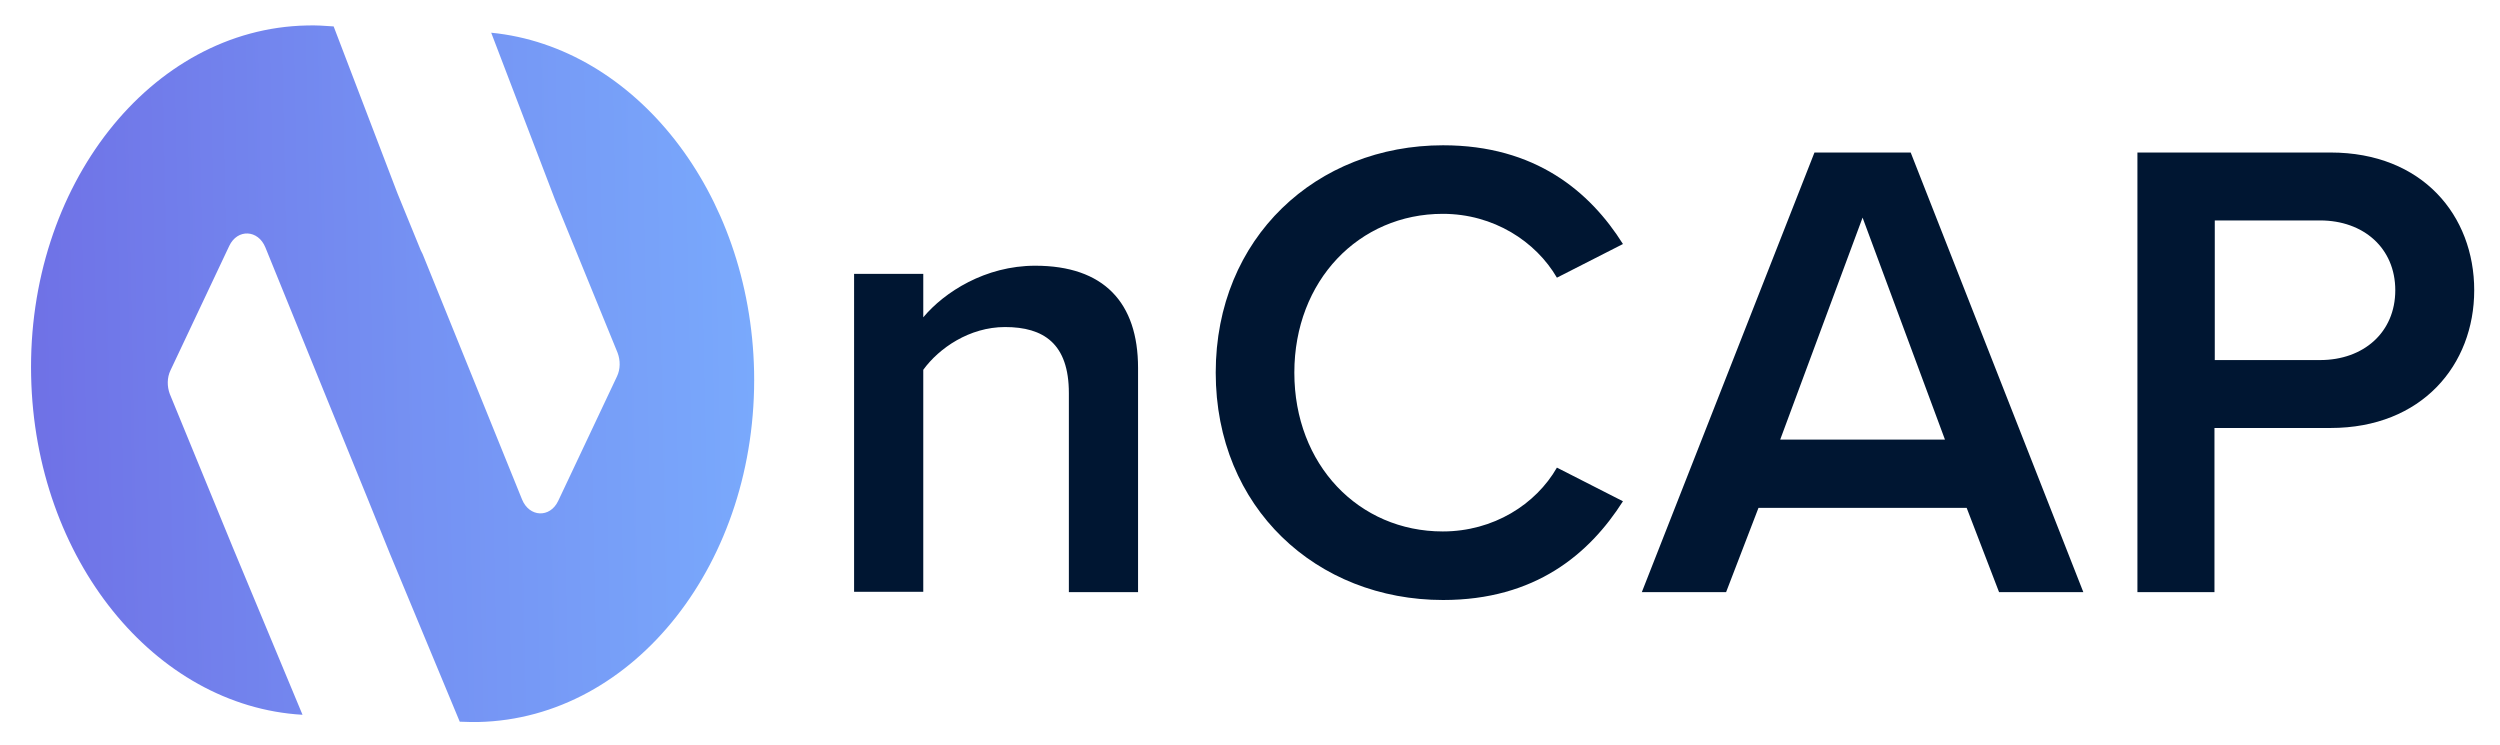
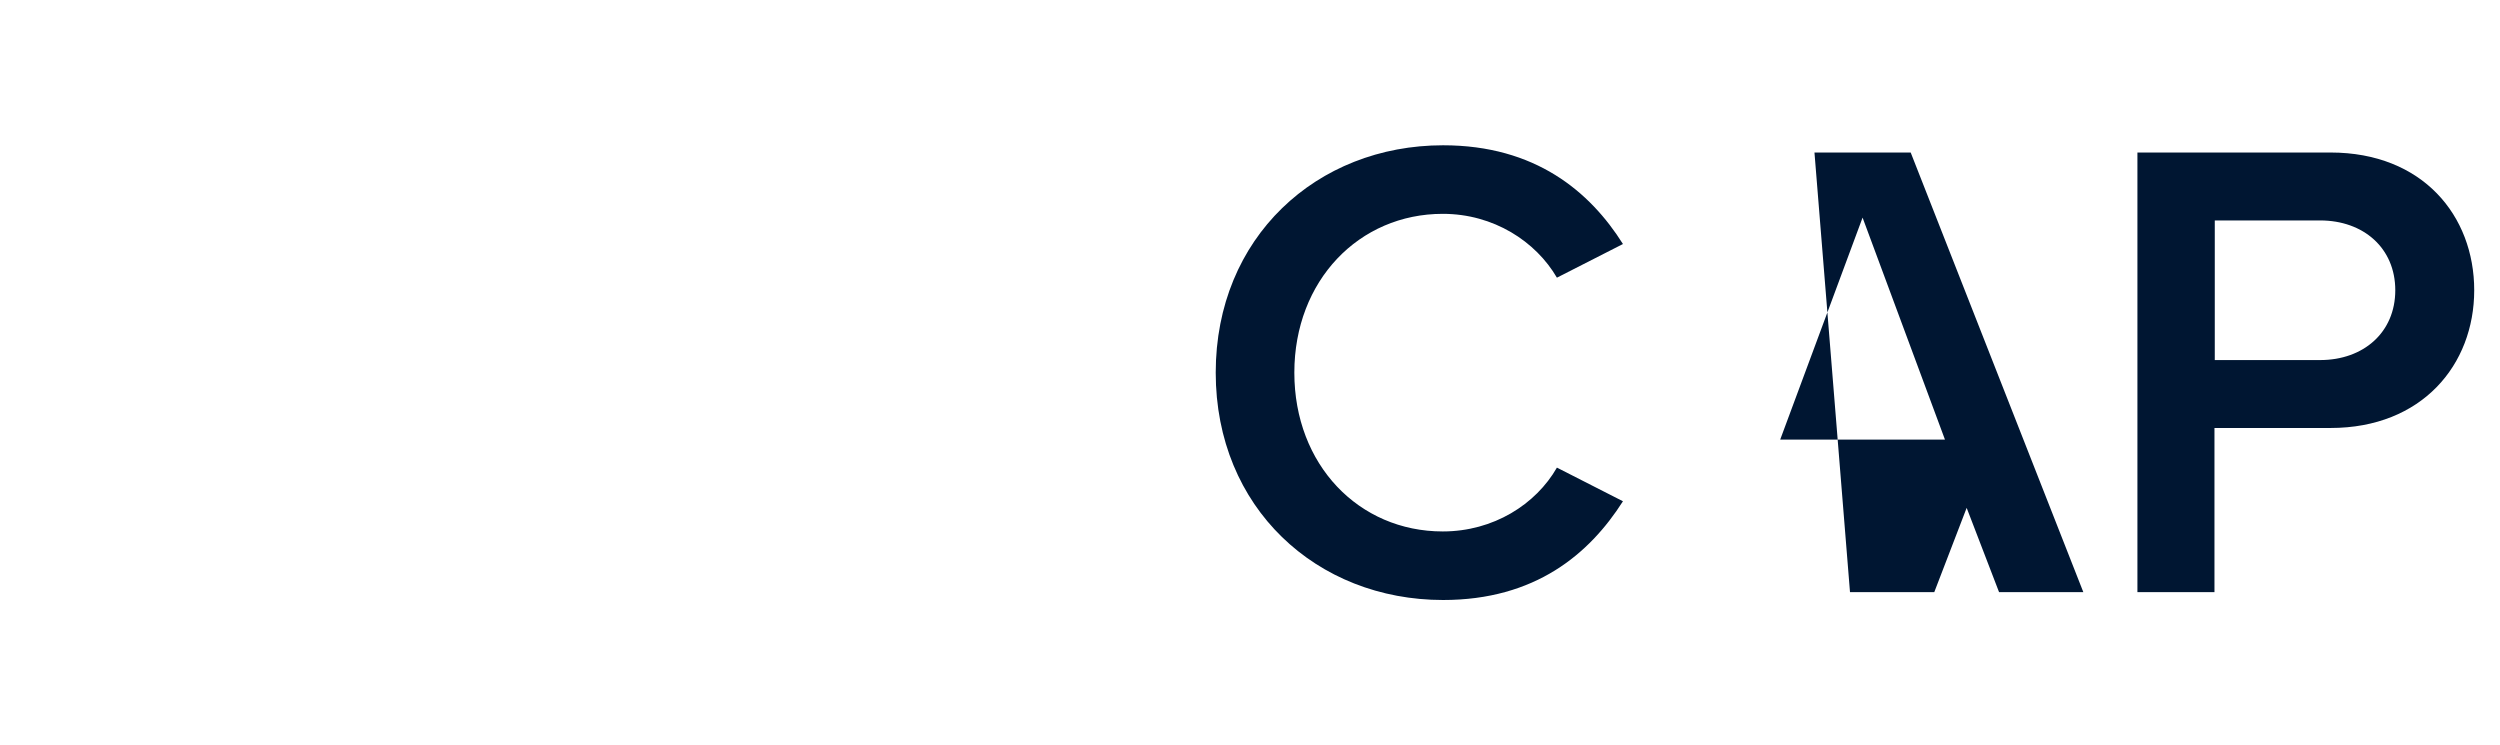
<svg xmlns="http://www.w3.org/2000/svg" version="1.1" id="Layer_1" x="0px" y="0px" viewBox="0 0 795 237" style="enable-background:new 0 0 795 237;" xml:space="preserve">
  <style type="text/css">
	.st0{enable-background:new    ;}
	.st1{fill:#001632;}
	.st2{fill:url(#SVGID_1_);}
</style>
  <g>
    <g class="st0">
-       <path class="st1" d="M339.9,188.3V125c0-15.7-8-21-20.3-21c-11.3,0-21,6.7-26,13.6v70.6h-22V87.1h22v13.8    c6.7-8,19.7-16.4,35.6-16.4c21.8,0,32.7,11.7,32.7,32.5v71.3H339.9z" />
      <path class="st1" d="M386.6,118.5c0-43,32.1-72.3,72.3-72.3c29.3,0,46.7,14.7,57.2,31.4l-21,10.7C488.4,76.8,475,68,458.8,68    c-26.6,0-47.2,21.2-47.2,50.5s20.5,50.5,47.2,50.5c16.1,0,29.6-8.6,36.3-20.3l21,10.7c-10.7,16.8-27.9,31.4-57.2,31.4    C418.7,190.8,386.6,161.5,386.6,118.5z" />
-       <path class="st1" d="M635.7,188.3l-10.3-26.8h-66.2l-10.3,26.8h-26.8L577,48.5h30.6l54.9,139.8H635.7z M592.3,69.2l-26.2,70.6    h52.4L592.3,69.2z" />
+       <path class="st1" d="M635.7,188.3l-10.3-26.8l-10.3,26.8h-26.8L577,48.5h30.6l54.9,139.8H635.7z M592.3,69.2l-26.2,70.6    h52.4L592.3,69.2z" />
      <path class="st1" d="M679.7,188.3V48.5h61.4c29.3,0,45.7,20.1,45.7,43.8s-16.6,43.8-45.7,43.8h-36.9v52.2H679.7z M737.8,70.1    h-33.5v44.4h33.5c13.8,0,23.9-8.8,23.9-22.2S751.6,70.1,737.8,70.1z" />
    </g>
  </g>
  <linearGradient id="SVGID_1_" gradientUnits="userSpaceOnUse" x1="-13.553" y1="896.658" x2="216.328" y2="896.658" gradientTransform="matrix(1 -2.035660e-02 2.035660e-02 1 5.23 -775.567)">
    <stop offset="0" style="stop-color:#6F71E6" />
    <stop offset="0.547" style="stop-color:#7592F3" />
    <stop offset="1" style="stop-color:#79A9FC" />
  </linearGradient>
-   <path class="st2" d="M239.8,118.1c1.2,60.5-38,110.4-87.7,111.5c-1.9,0-3.9,0-5.9-0.1L124,176.1l-7.4-18.3l0,0l-12.4-30.4L84.4,78.7  c-2.3-5.7-8.9-6-11.5-0.5l-18.7,39.6c-1.1,2.3-1.1,5.1-0.2,7.5L74,174l22.2,53.3c-47-2.7-85.1-49.5-86.3-107.7  C8.6,59.1,47.9,9.1,97.6,8.1c2.9-0.1,5.7,0.1,8.5,0.3l20.3,53.1l7.4,18.1c0.2,0.4,0.4,0.8,0.6,1.2l31.6,78c2.3,5.7,8.9,6,11.5,0.5  l18.7-39.6c1.1-2.3,1.1-5.1,0.2-7.5l-19.9-48.7l-20.3-53.1C201.9,14.9,238.6,61.1,239.8,118.1z" />
</svg>